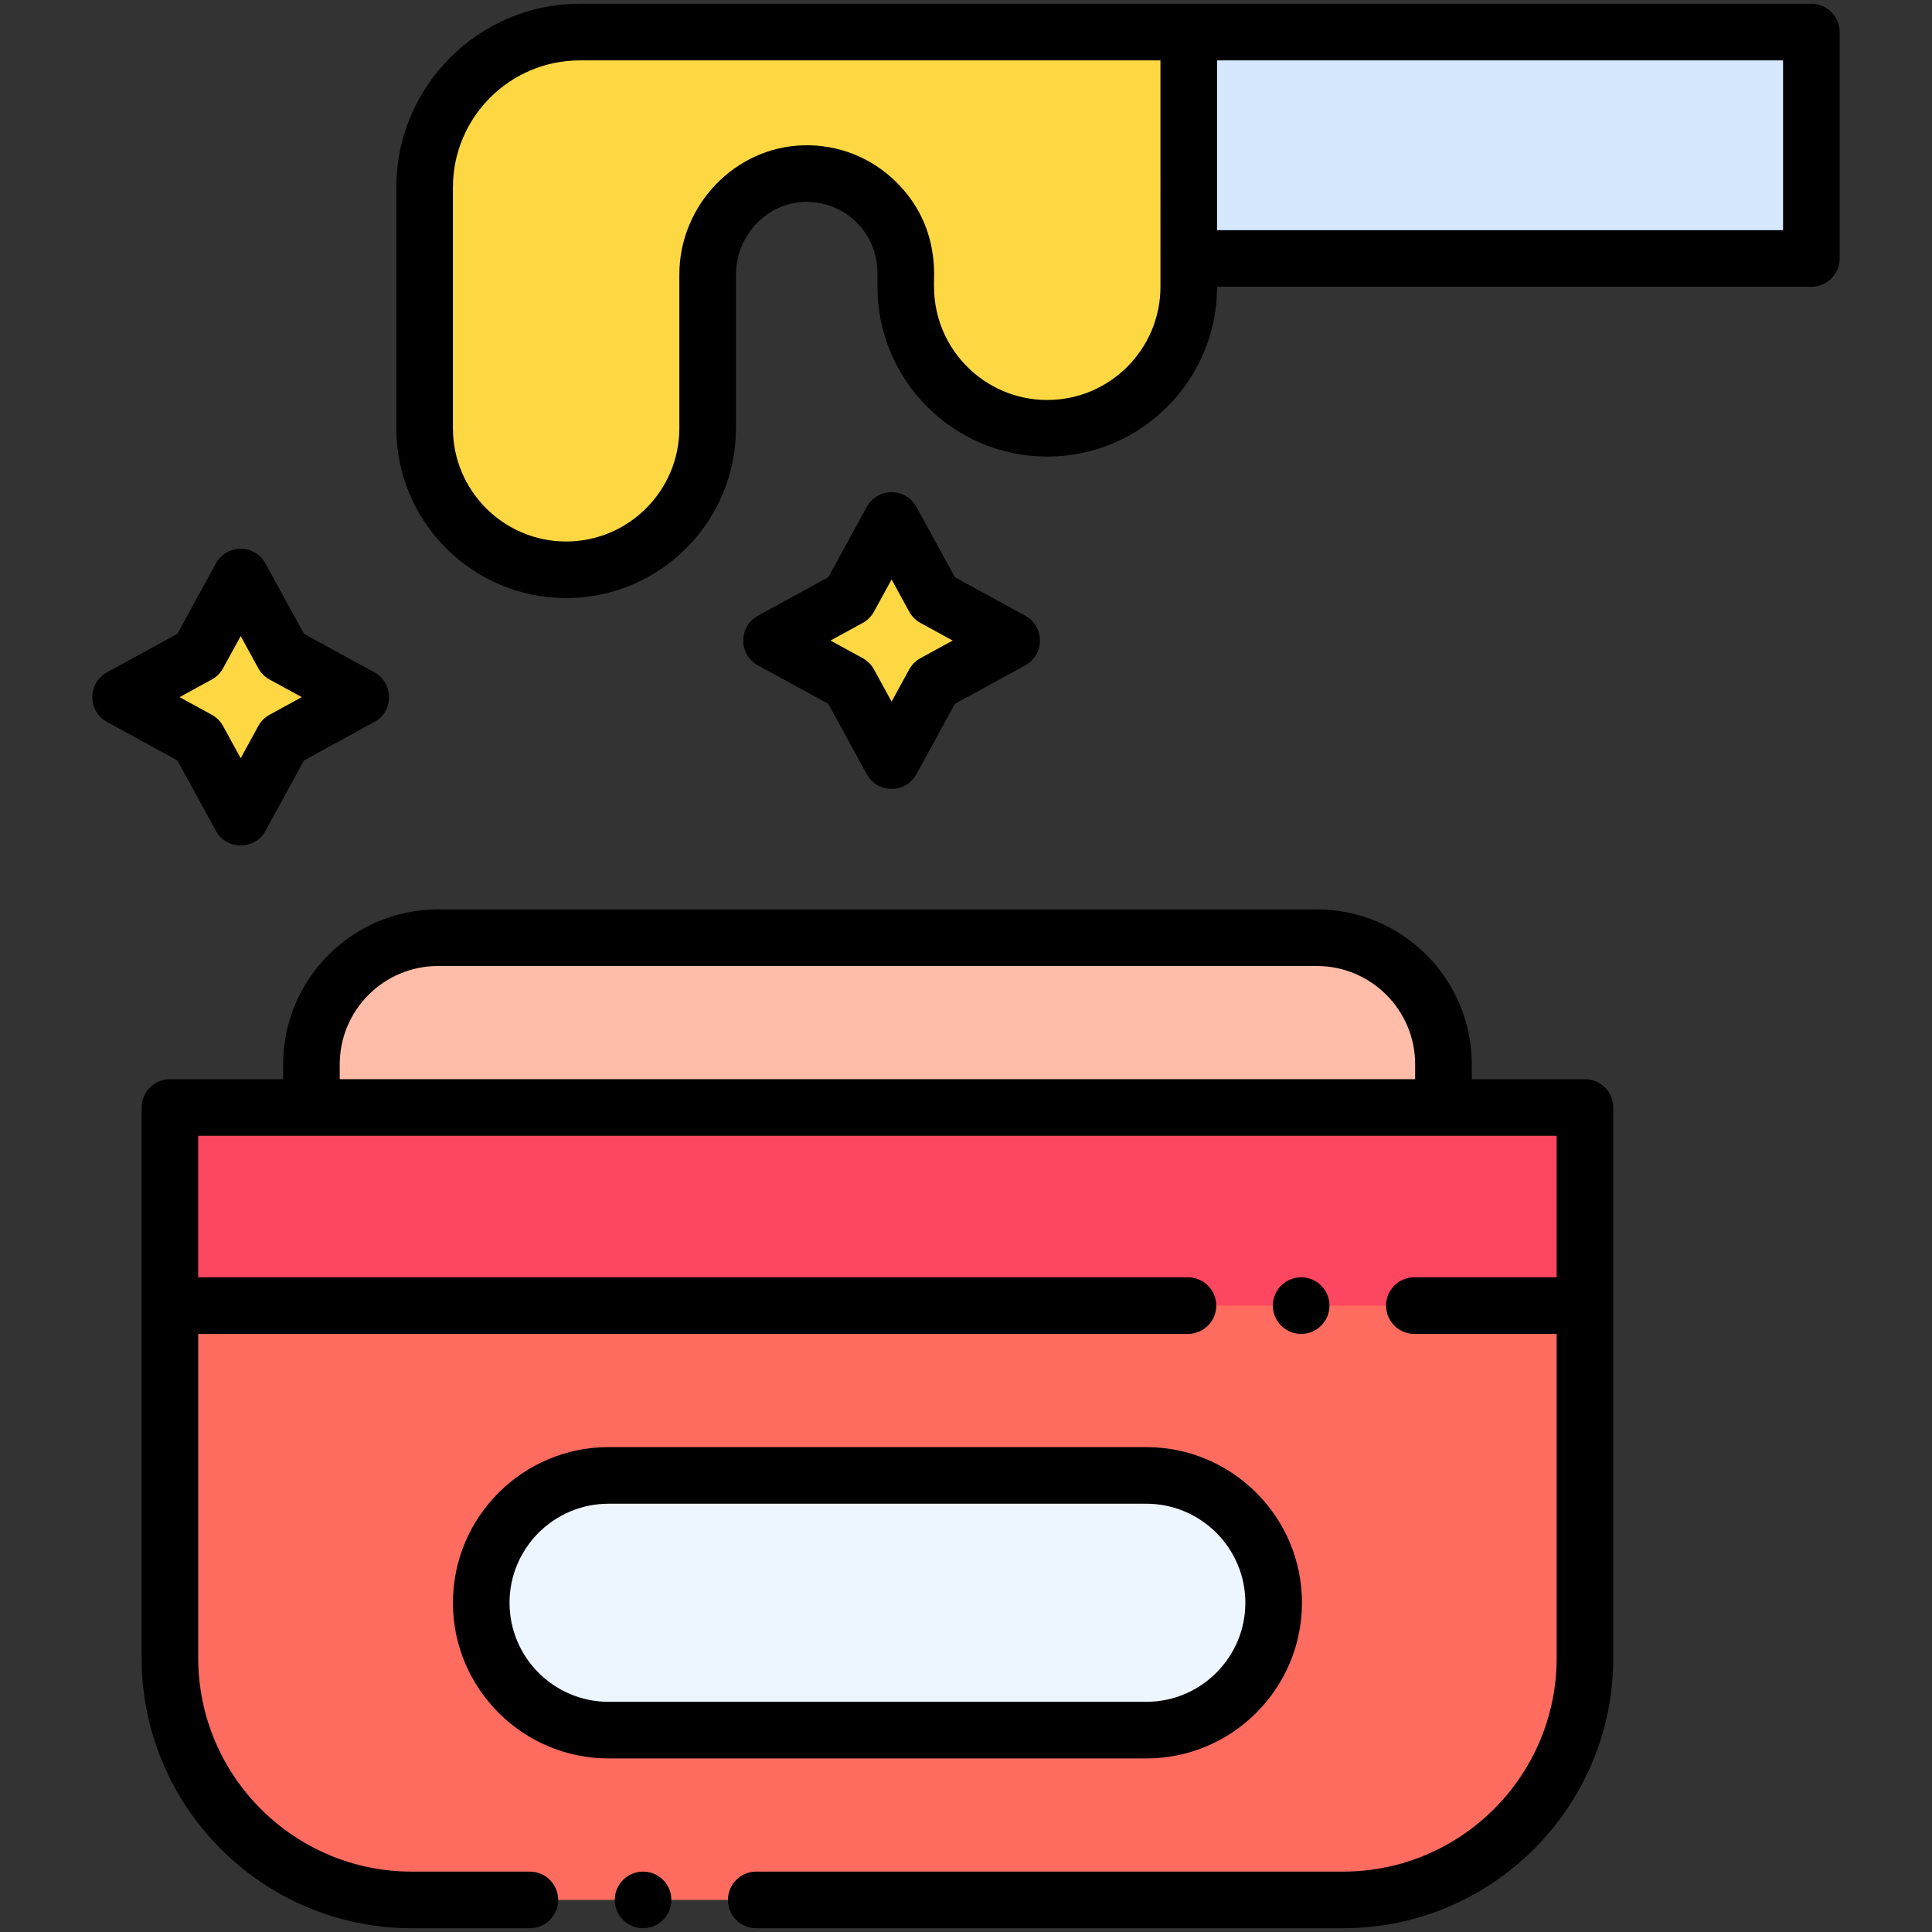
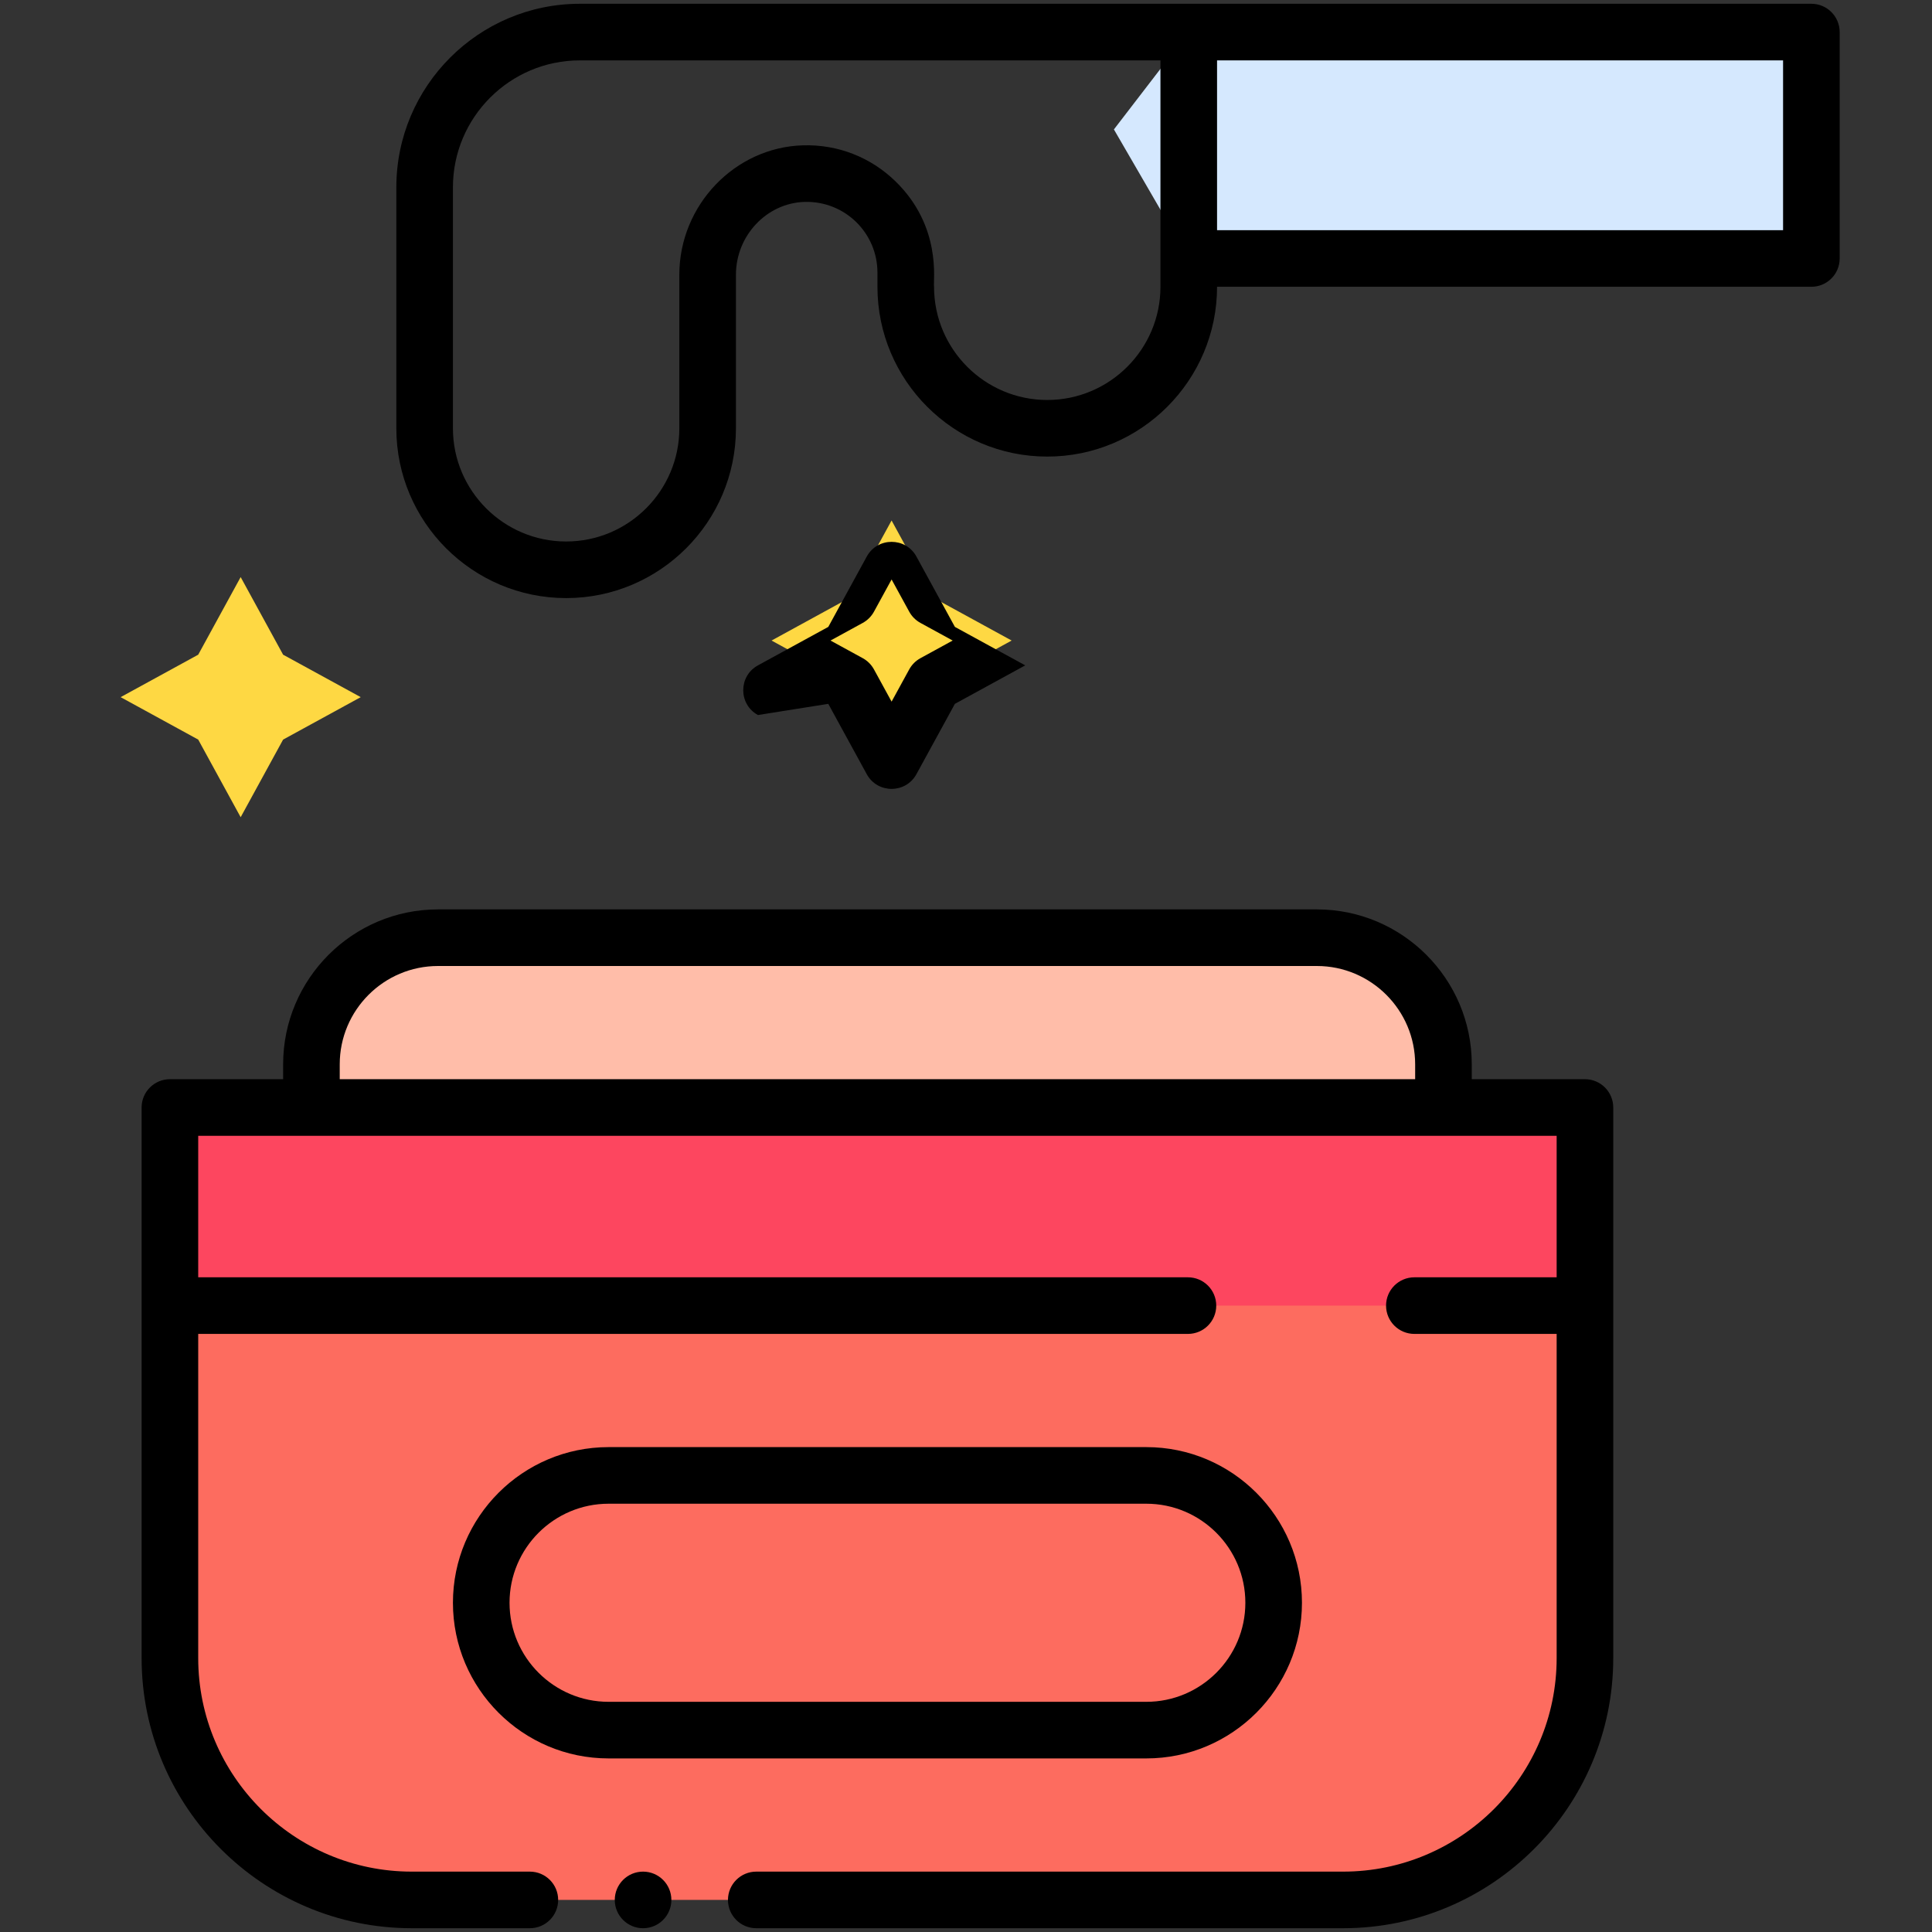
<svg xmlns="http://www.w3.org/2000/svg" viewBox="0 0 512 512">
  <rect x="0" y="0" width="512" height="512" fill="#333333" stroke="none" />
  <g id="_x30_9_x2C__wax_x2C__Skin_Treatment_x2C__care_x2C__beauty_x2C__wellness_x2C__skincare">
    <g>
      <path d="m420.027 293.5v52.5l-169.763 14.967-205.237-14.967v-52.5h37.5l165.604-16.267 134.396 16.267z" fill="#fd465f" />
      <path d="m420.027 346v93.4c0 35.4-28.69 64.1-64.1 64.1h-246.8c-35.4 0-64.1-28.7-64.1-64.1v-93.4z" fill="#fd6c5f" />
      <path d="m480.027 8.5v60h-165l-19.83-34.2 19.83-25.8z" fill="#d5e8fe" />
      <path d="m382.527 282.05v11.45h-300v-11.45c0-18.53 15.03-33.55 33.55-33.55h232.9c18.53 0 33.55 15.02 33.55 33.55z" fill="#ffbda9" />
-       <path d="m303.777 391c18.64 0 33.75 15.11 33.75 33.75 0 18.637-15.108 33.75-33.75 33.75h-142.5c-18.63 0-33.75-15.11-33.75-33.75 0-18.635 15.111-33.75 33.75-33.75z" fill="#edf5ff" />
      <g fill="#fed843">
        <path d="m268.097 169.75-20.57 11.25-11.25 20.57-11.25-20.57-20.56-11.25 20.56-11.25 11.25-20.57 11.25 20.57z" />
        <path d="m95.597 184.75-20.57 11.25-11.25 20.57-11.25-20.57-20.56-11.25 20.56-11.25 11.25-20.57 11.25 20.57z" />
-         <path d="m315.027 76c0 20.761-16.824 37.5-37.5 37.5-20.71 0-37.5-16.79-37.5-37.5v-3.75c0-14.74-12.15-26.65-26.98-26.24-14.3.39-25.52 12.48-25.52 26.79v40.7c0 20.761-16.824 37.5-37.5 37.5-20.71 0-37.5-16.79-37.5-37.5v-63.85c0-22.73 18.43-41.15 41.15-41.15h161.35z" />
      </g>
      <g>
        <path d="m420.028 286h-29.995v-3.95c0-22.635-18.415-41.05-41.05-41.05h-232.9c-22.635 0-41.05 18.415-41.05 41.05v3.95h-30.005c-4.143 0-7.5 3.357-7.5 7.5v145.9c0 39.48 32.119 71.6 71.6 71.6h31.29c4.143 0 7.5-3.357 7.5-7.5s-3.357-7.5-7.5-7.5h-31.29c-31.209 0-56.6-25.391-56.6-56.6v-85.9h262.29c4.143 0 7.5-3.357 7.5-7.5s-3.357-7.5-7.5-7.5h-262.29v-37.5h360v37.5h-37.71c-4.143 0-7.5 3.357-7.5 7.5s3.357 7.5 7.5 7.5h37.71v85.9c0 31.209-25.391 56.6-56.601 56.6h-155.51c-4.143 0-7.5 3.357-7.5 7.5s3.357 7.5 7.5 7.5h155.51c39.48 0 71.601-32.119 71.601-71.6v-145.9c0-4.143-3.358-7.5-7.5-7.5zm-329.996 0v-3.95c0-14.364 11.686-26.05 26.05-26.05h232.9c14.364 0 26.05 11.686 26.05 26.05v3.95z" />
        <path d="m480.032 1c-17.983 0-308.272 0-326.35 0-26.825 0-48.649 21.824-48.649 48.65v63.85c0 24.813 20.187 45 45 45s45-20.187 45-45v-40.704c0-10.36 8.173-19.013 18.217-19.289 10.649-.279 19.283 8.225 19.283 18.743v3.75c0 24.813 20.187 45 45 45s45-20.187 45-45h157.5c4.143 0 7.5-3.357 7.5-7.5v-60c-.001-4.143-3.358-7.5-7.501-7.5zm-172.5 75c0 16.542-13.458 30-30 30s-30-13.458-30-30c-.274-1.624 2.114-15.945-10.216-27.94-6.585-6.409-15.263-9.801-24.479-9.547-18.089.496-32.806 15.876-32.806 34.283v40.704c0 16.542-13.458 30-30 30s-30-13.458-30-30v-63.85c0-18.555 15.095-33.65 33.649-33.65h153.851c.001 15.877.001 45.149.001 60zm165-15h-150v-45h150z" />
        <path d="m303.782 383.5h-142.5c-22.745 0-41.25 18.505-41.25 41.25s18.505 41.25 41.25 41.25h142.5c22.745 0 41.25-18.505 41.25-41.25s-18.504-41.25-41.25-41.25zm0 67.5h-142.5c-14.475 0-26.25-11.775-26.25-26.25s11.775-26.25 26.25-26.25h142.5c14.475 0 26.25 11.775 26.25 26.25s-11.775 26.25-26.25 26.25z" />
-         <path d="m219.506 186.526 10.196 18.642c2.841 5.195 10.32 5.193 13.16 0l10.196-18.642 18.642-10.196c5.196-2.841 5.193-10.32 0-13.16l-18.642-10.196-10.196-18.642c-2.841-5.196-10.32-5.193-13.16 0l-10.196 18.642-18.643 10.196c-5.196 2.841-5.193 10.32 0 13.16zm9.125-21.446c1.259-.688 2.293-1.723 2.981-2.981l4.67-8.538 4.67 8.538c.688 1.259 1.723 2.293 2.981 2.981l8.538 4.67-8.538 4.67c-1.259.688-2.293 1.723-2.981 2.981l-4.67 8.538-4.67-8.538c-.688-1.259-1.723-2.293-2.981-2.981l-8.538-4.67z" />
-         <path d="m57.202 220.168c2.841 5.195 10.32 5.193 13.16 0l10.196-18.642 18.642-10.196c5.196-2.841 5.193-10.32 0-13.16l-18.642-10.196-10.196-18.642c-2.841-5.196-10.32-5.193-13.16 0l-10.196 18.642-18.643 10.196c-5.196 2.841-5.193 10.32 0 13.16l18.643 10.196zm-1.071-40.088c1.259-.688 2.293-1.723 2.981-2.981l4.67-8.538 4.67 8.538c.688 1.259 1.723 2.293 2.981 2.981l8.538 4.67-8.538 4.67c-1.259.688-2.293 1.723-2.981 2.981l-4.67 8.538-4.67-8.538c-.688-1.259-1.723-2.293-2.981-2.981l-8.538-4.67z" />
-         <circle cx="344.821" cy="346" r="7.5" />
+         <path d="m219.506 186.526 10.196 18.642c2.841 5.195 10.32 5.193 13.16 0l10.196-18.642 18.642-10.196l-18.642-10.196-10.196-18.642c-2.841-5.196-10.32-5.193-13.16 0l-10.196 18.642-18.643 10.196c-5.196 2.841-5.193 10.32 0 13.16zm9.125-21.446c1.259-.688 2.293-1.723 2.981-2.981l4.67-8.538 4.67 8.538c.688 1.259 1.723 2.293 2.981 2.981l8.538 4.67-8.538 4.67c-1.259.688-2.293 1.723-2.981 2.981l-4.67 8.538-4.67-8.538c-.688-1.259-1.723-2.293-2.981-2.981l-8.538-4.67z" />
        <circle cx="170.421" cy="503.5" r="7.5" />
      </g>
    </g>
  </g>
  <g id="Layer_1" />
</svg>